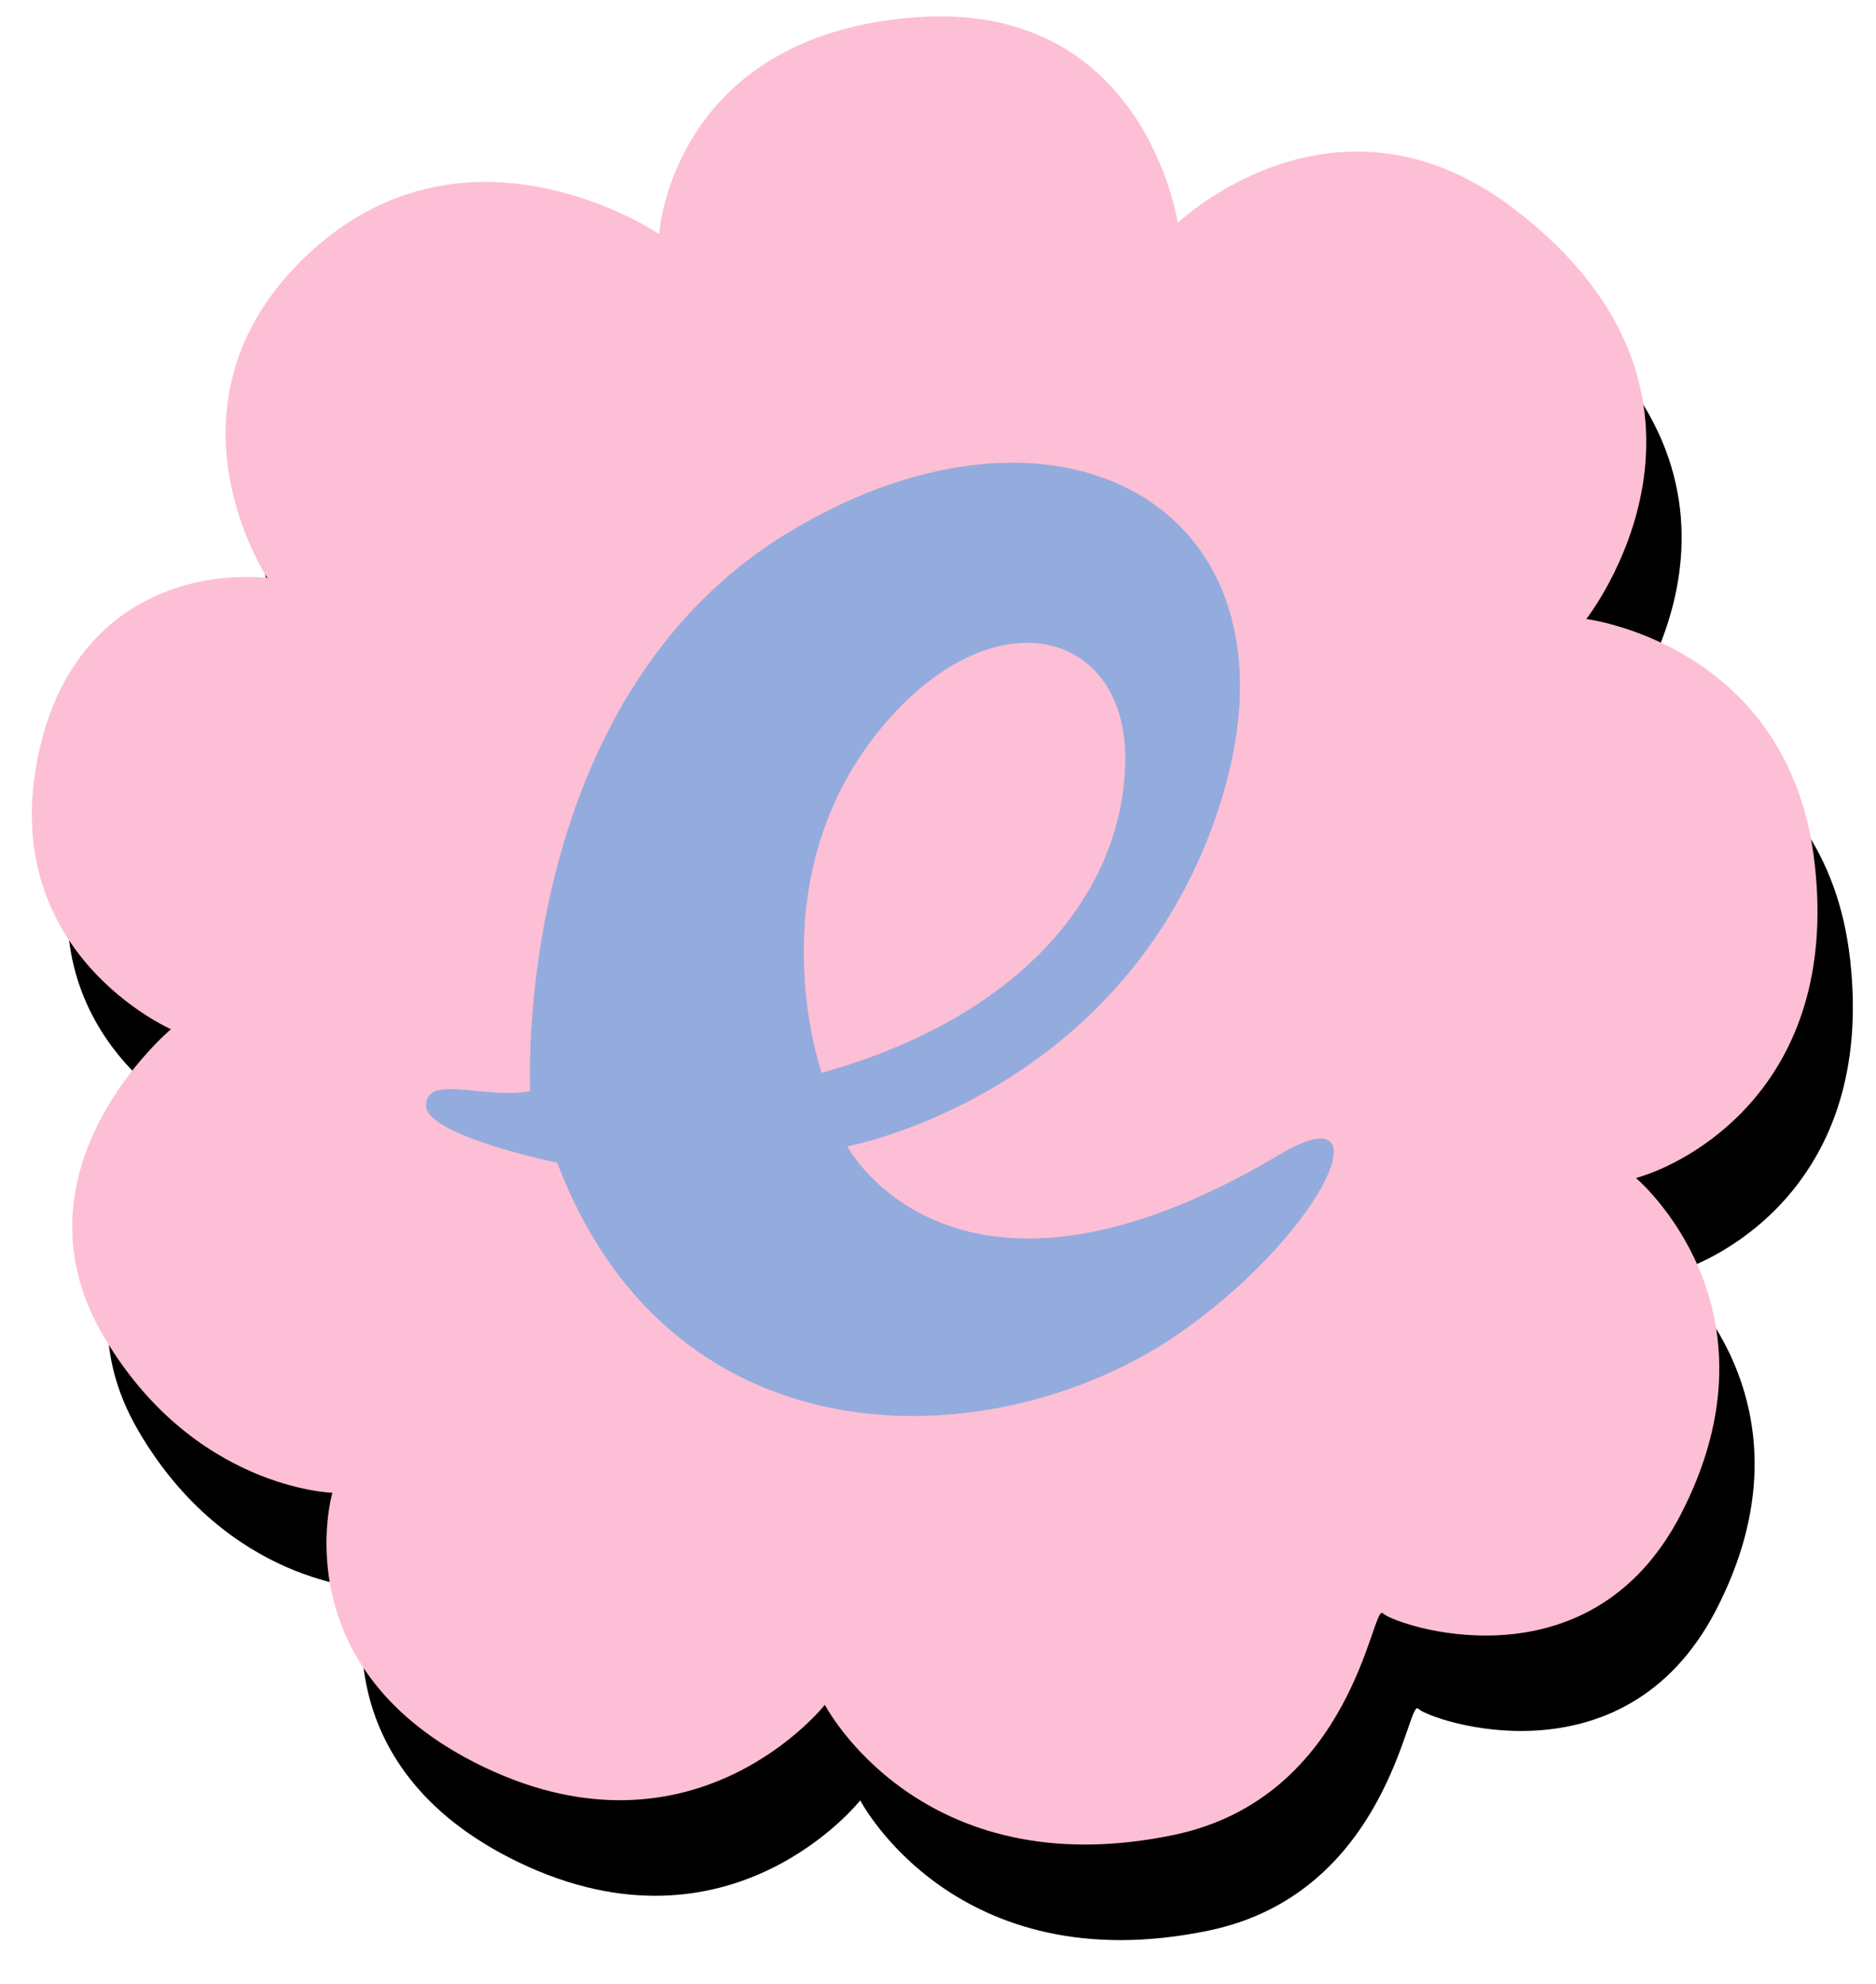
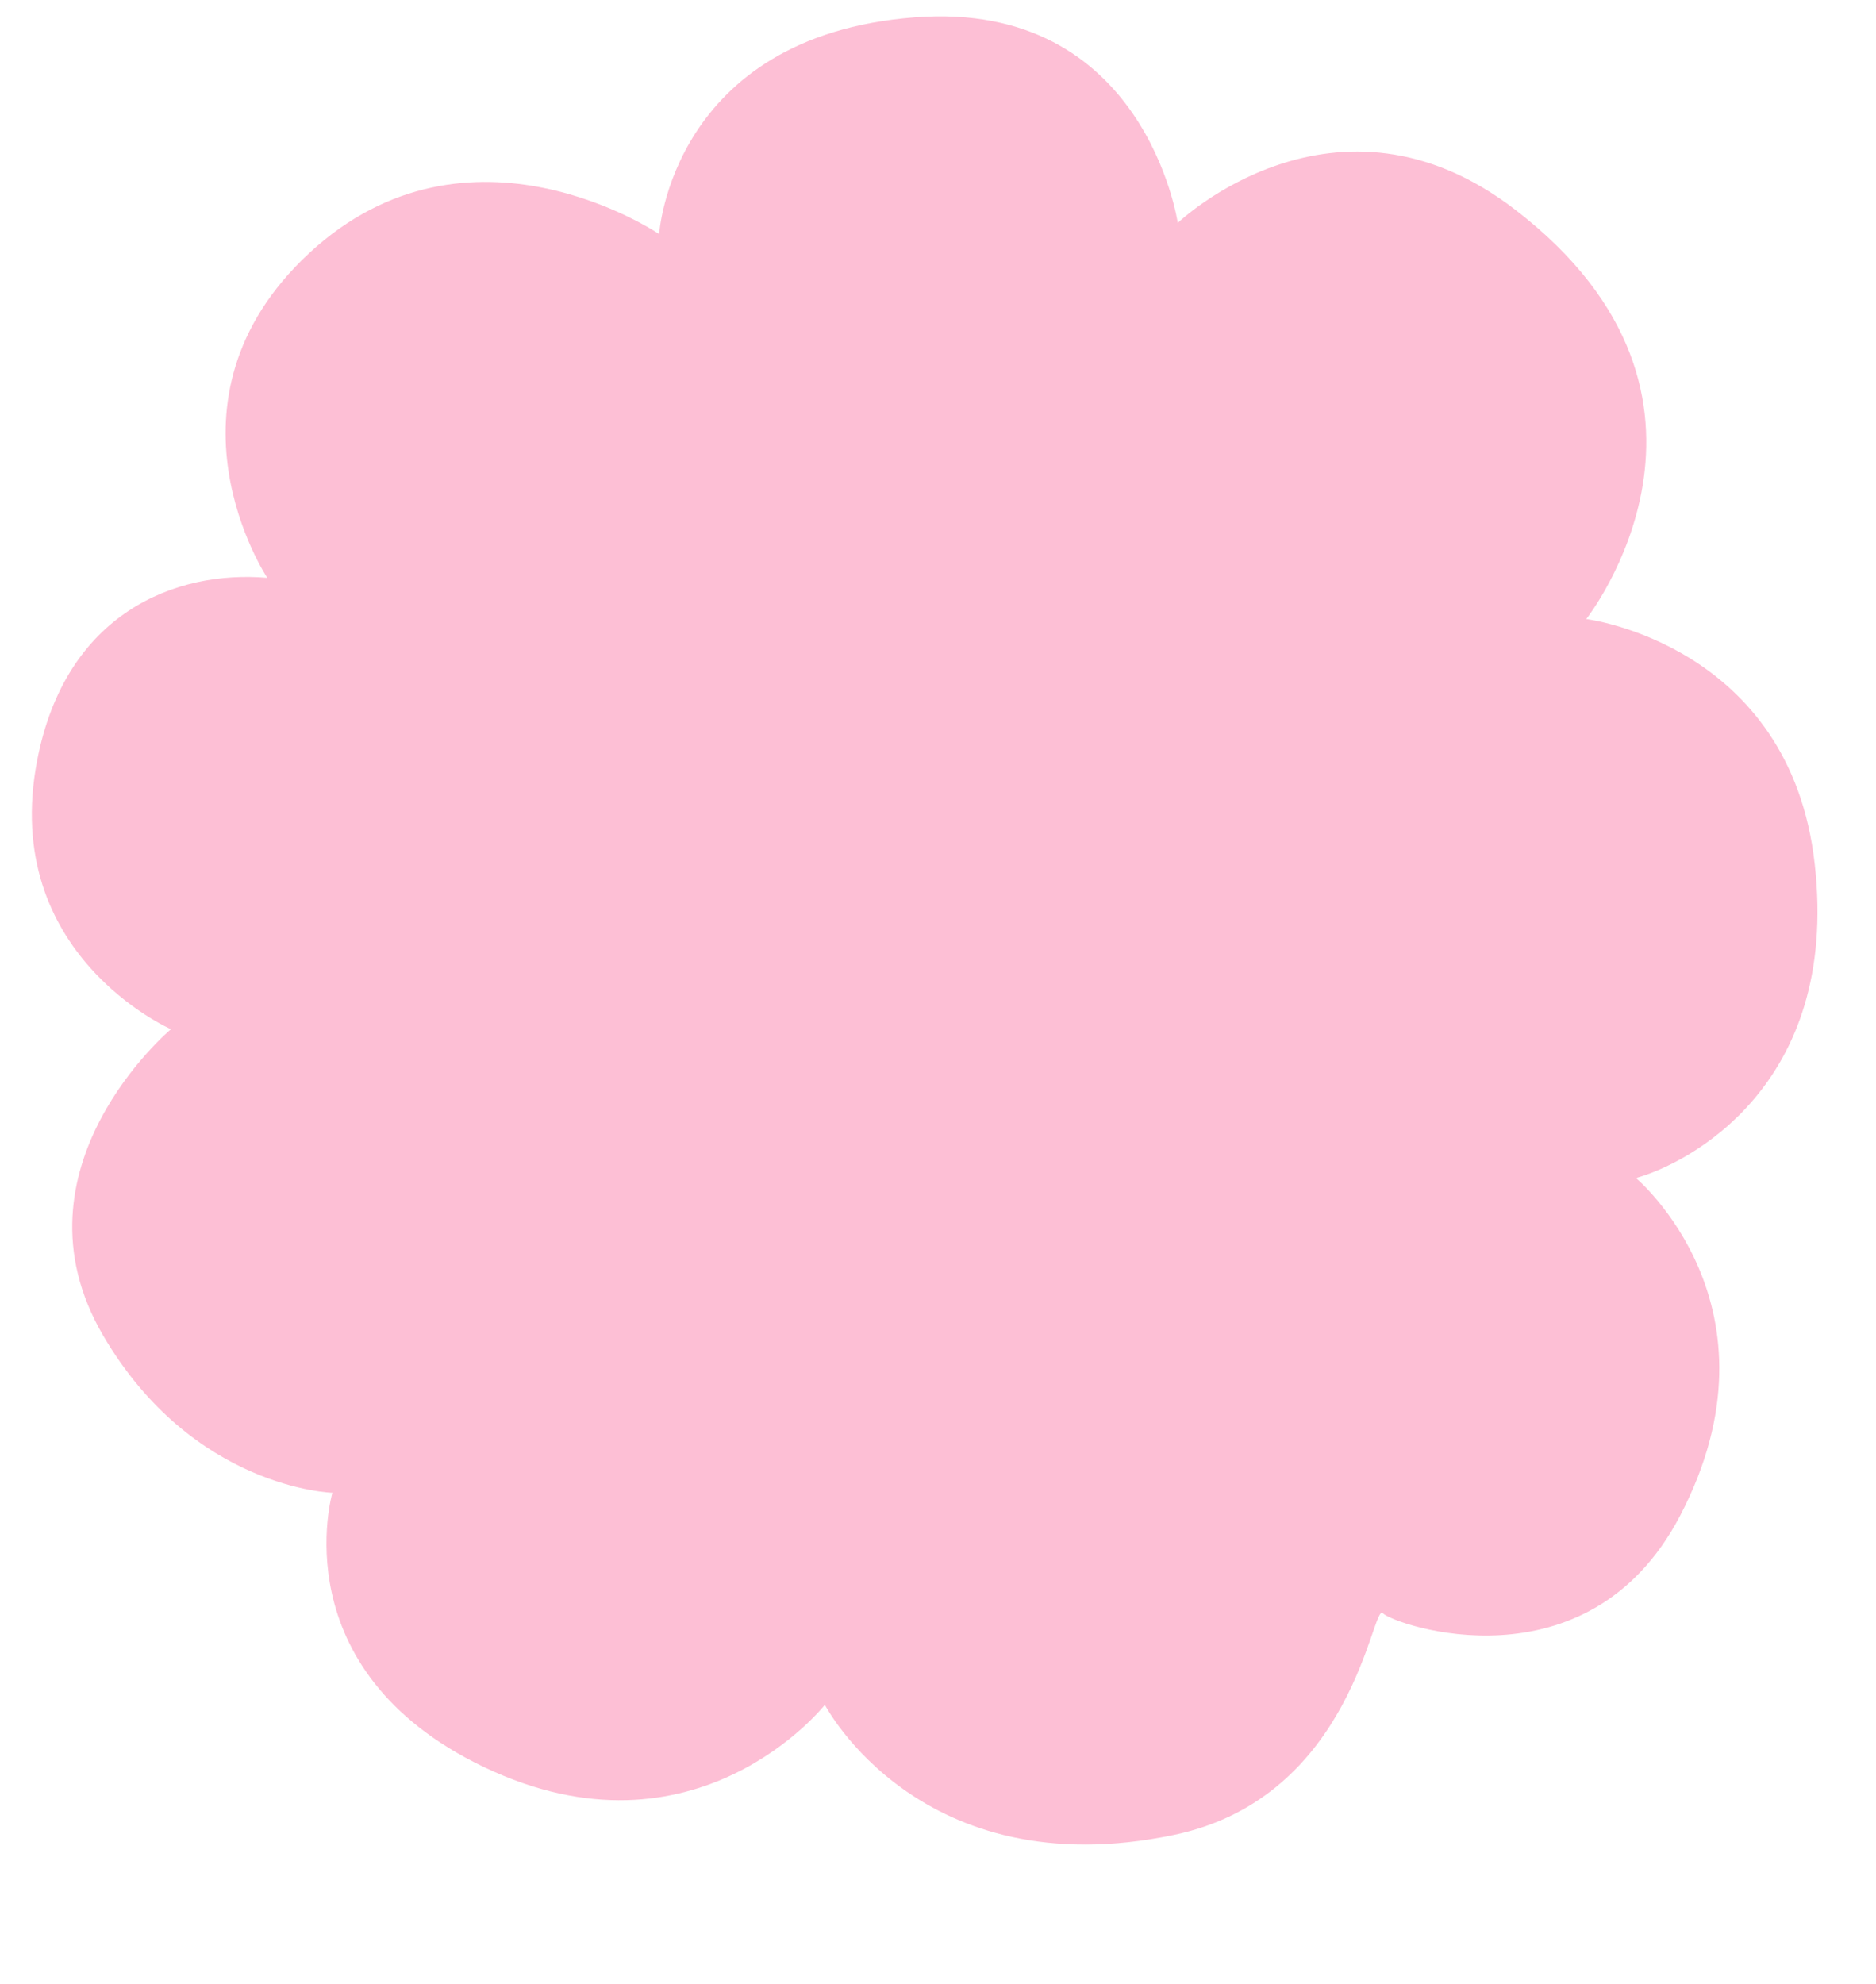
<svg xmlns="http://www.w3.org/2000/svg" data-name="Layer 1" fill="#000000" height="144.1" preserveAspectRatio="xMidYMid meet" version="1" viewBox="-2.3 -1.2 136.3 144.1" width="136.3" zoomAndPan="magnify">
  <g id="change1_1">
-     <path d="M19.69,47.7s-8.54-12.84,3.06-23.6c11.6-10.74,25.41-1.37,25.41-1.37,0,0,.9-14.38,18.57-15.74,16.75-1.29,19.11,14.93,19.11,14.93,0,0,11.48-11,24.53-.95,17.8,13.7,5.15,29.72,5.15,29.72,0,0,14.82,1.83,16.6,17.81,1.82,16.17-9.32,21.78-12.99,22.79,0,0,11.13,9.35,3.2,24.54-6.73,12.84-20.81,7.89-21.59,7.07-.79-.82-2.09,13.37-15.19,16.11-18.45,3.85-25.35-9.45-25.35-9.45,0,0-9.37,11.89-24.77,4.52-14.78-7.08-11.01-19.92-11.01-19.92,0,0-10.14-.28-16.66-11.43-7.1-12.14,4.93-22.24,4.93-22.24,0,0-12.44-5.43-9.72-19.52,2.06-10.72,10.09-13.84,16.73-13.26h0Z" fill-rule="evenodd" />
-   </g>
+     </g>
  <g id="change2_1">
    <path d="M17.12,40.77s-8.54-12.84,3.06-23.6c11.61-10.74,25.41-1.37,25.41-1.37,0,0,.9-14.38,18.57-15.74,16.75-1.29,19.11,14.93,19.11,14.93,0,0,11.48-11,24.53-.95,17.8,13.7,5.15,29.72,5.15,29.72,0,0,14.82,1.83,16.6,17.81,1.82,16.17-9.32,21.78-12.99,22.79,0,0,11.14,9.35,3.2,24.54-6.73,12.84-20.81,7.89-21.59,7.07-.79-.82-2.09,13.37-15.19,16.1-18.45,3.85-25.35-9.45-25.35-9.45,0,0-9.37,11.89-24.77,4.52-14.78-7.08-11.01-19.92-11.01-19.92,0,0-10.14-.28-16.66-11.43-7.1-12.14,4.93-22.24,4.93-22.24,0,0-12.44-5.43-9.72-19.52,2.06-10.72,10.09-13.84,16.73-13.26h0Z" fill="#fdbfd5" fill-rule="evenodd" />
  </g>
  <g id="change3_1">
-     <path d="M36.22,78.06s-1.46-28.35,18.78-40.6c20.24-12.24,39-1.14,30.83,21.25-7.23,19.8-26.57,23.35-26.57,23.35,0,0,7.78,14.65,31.4,.6,7.65-4.55,3.52,5.19-6.76,12.62-13.2,9.51-37.19,10.49-45.71-12.03,0,0-9.68-1.99-9.54-4.21,.13-2.23,4.13-.39,7.57-.99h0Zm21.18-1.34s-5.02-14.18,4.64-25.42c8.18-9.49,17.75-6.58,17.41,3.09-.33,9.67-7.95,18.39-22.05,22.33h0Z" fill="#93acdd" fill-rule="evenodd" />
-   </g>
+     </g>
</svg>